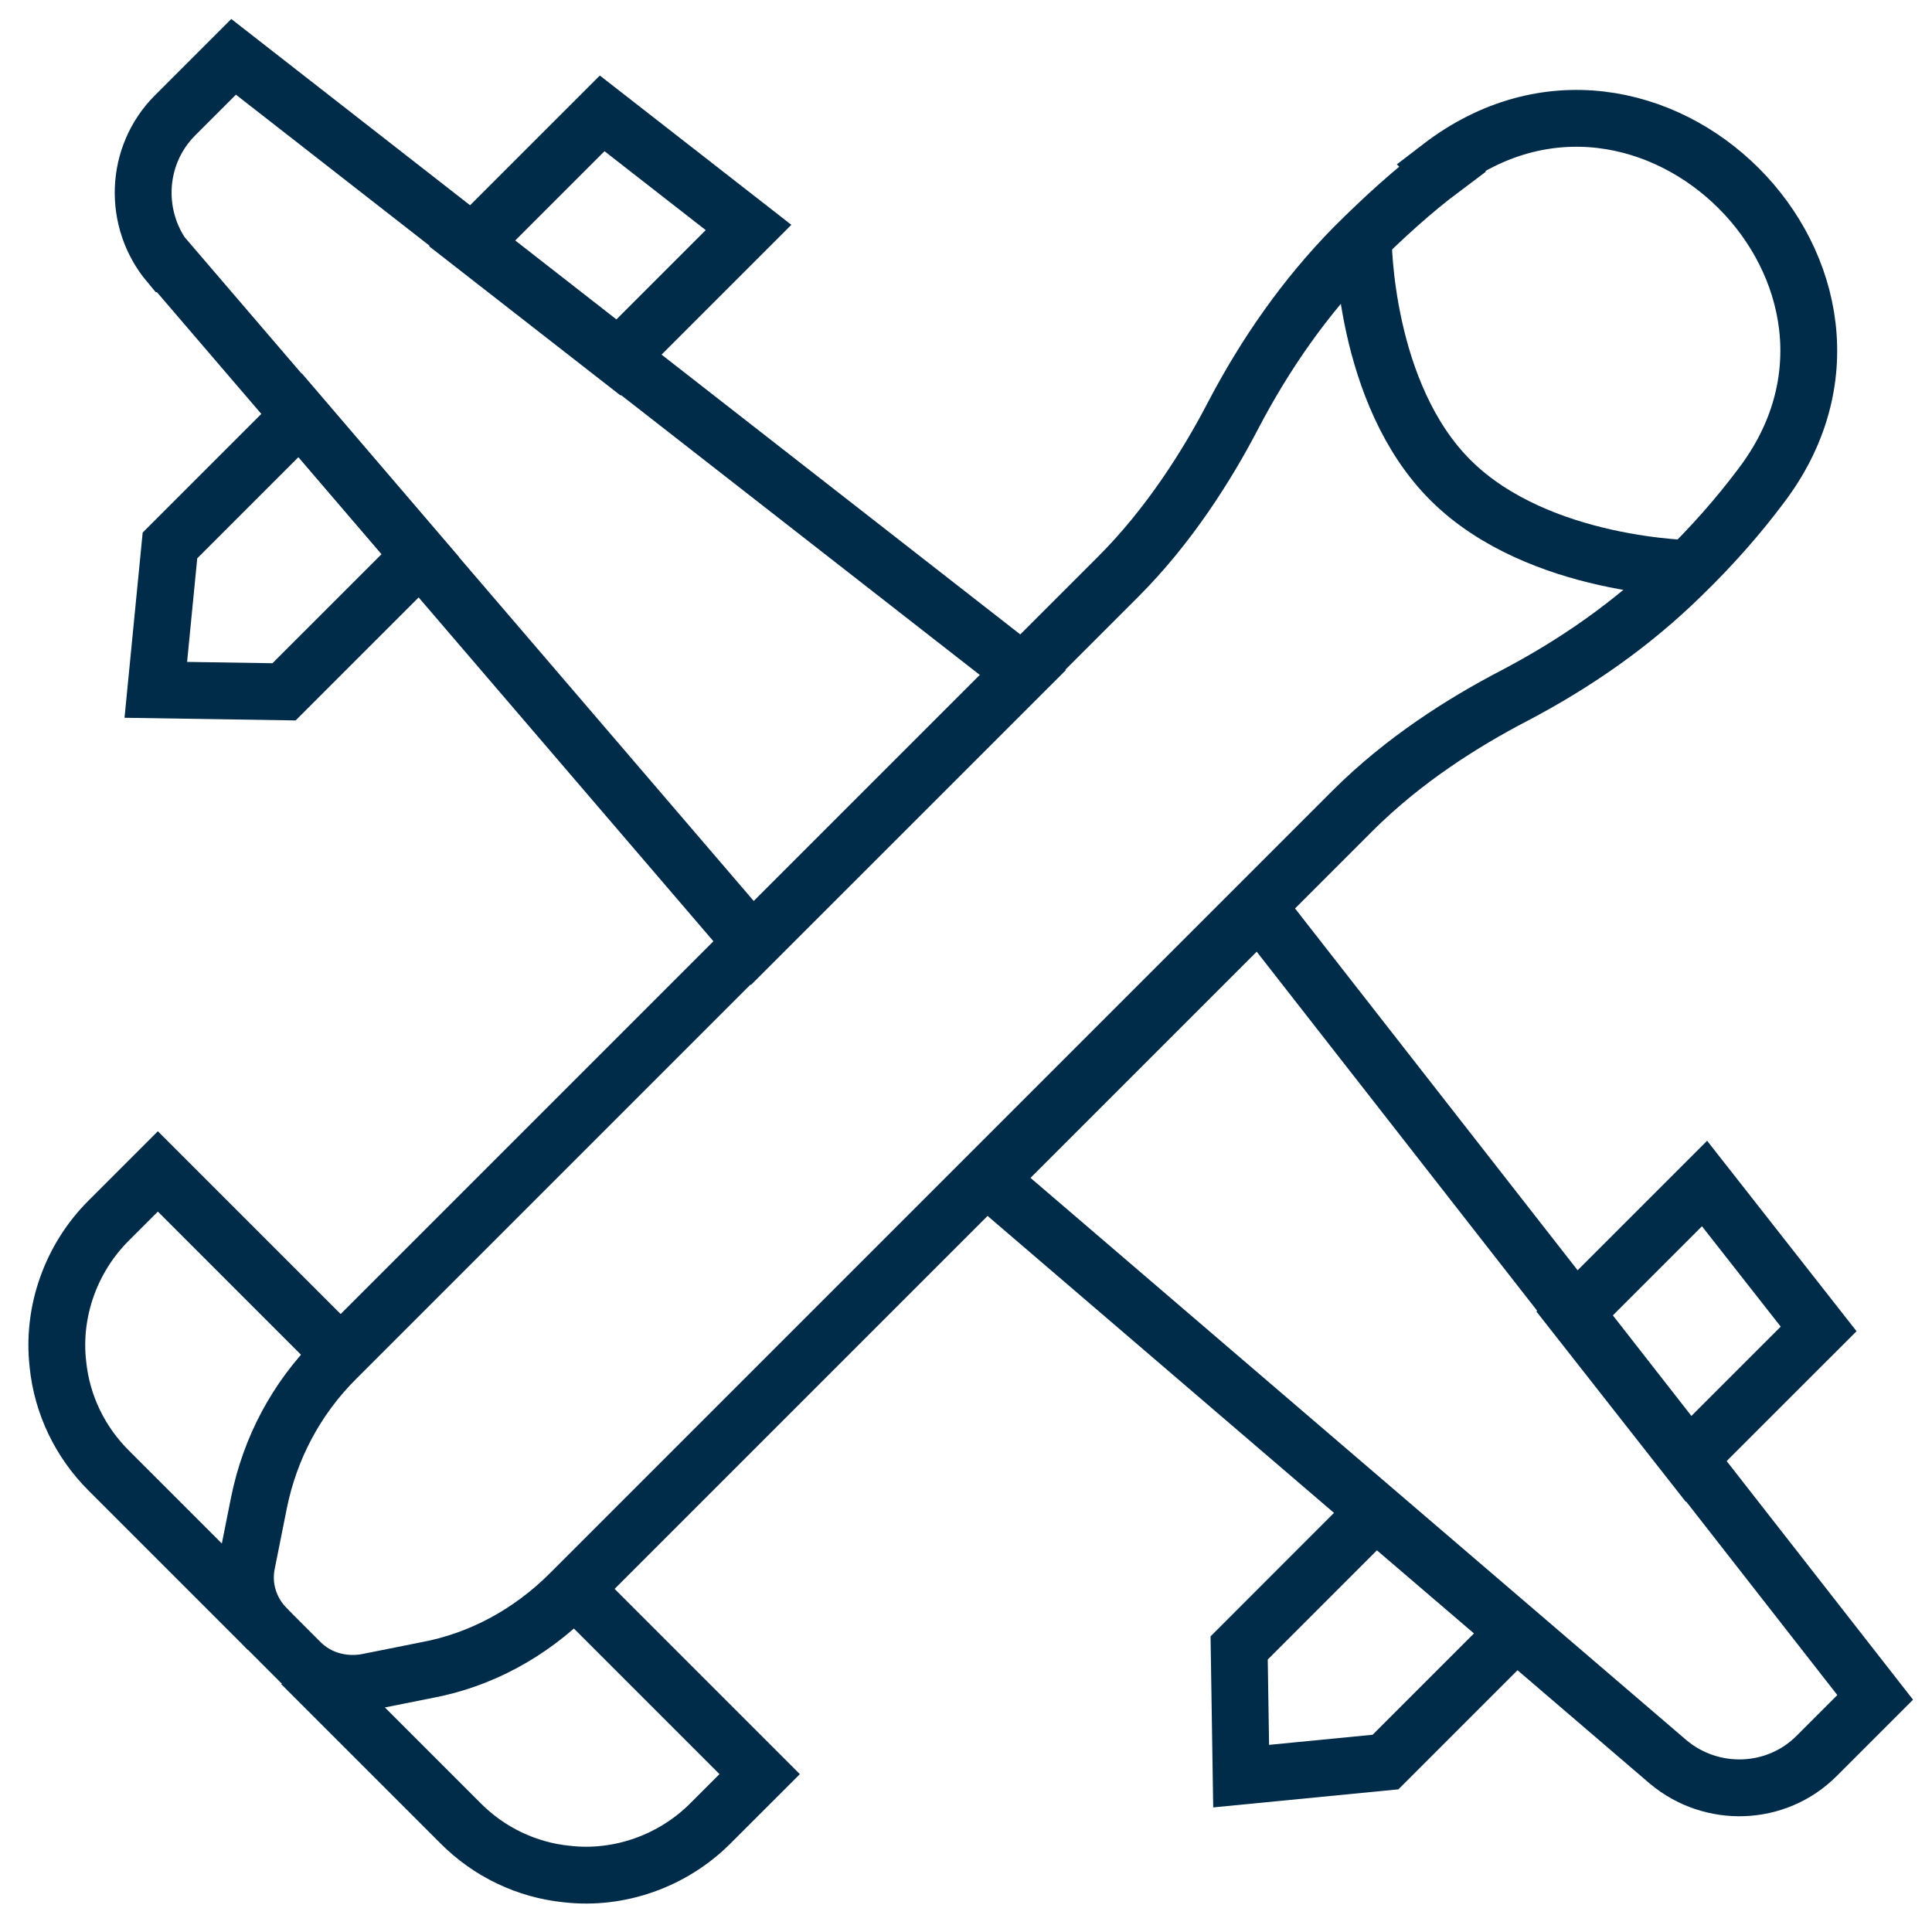
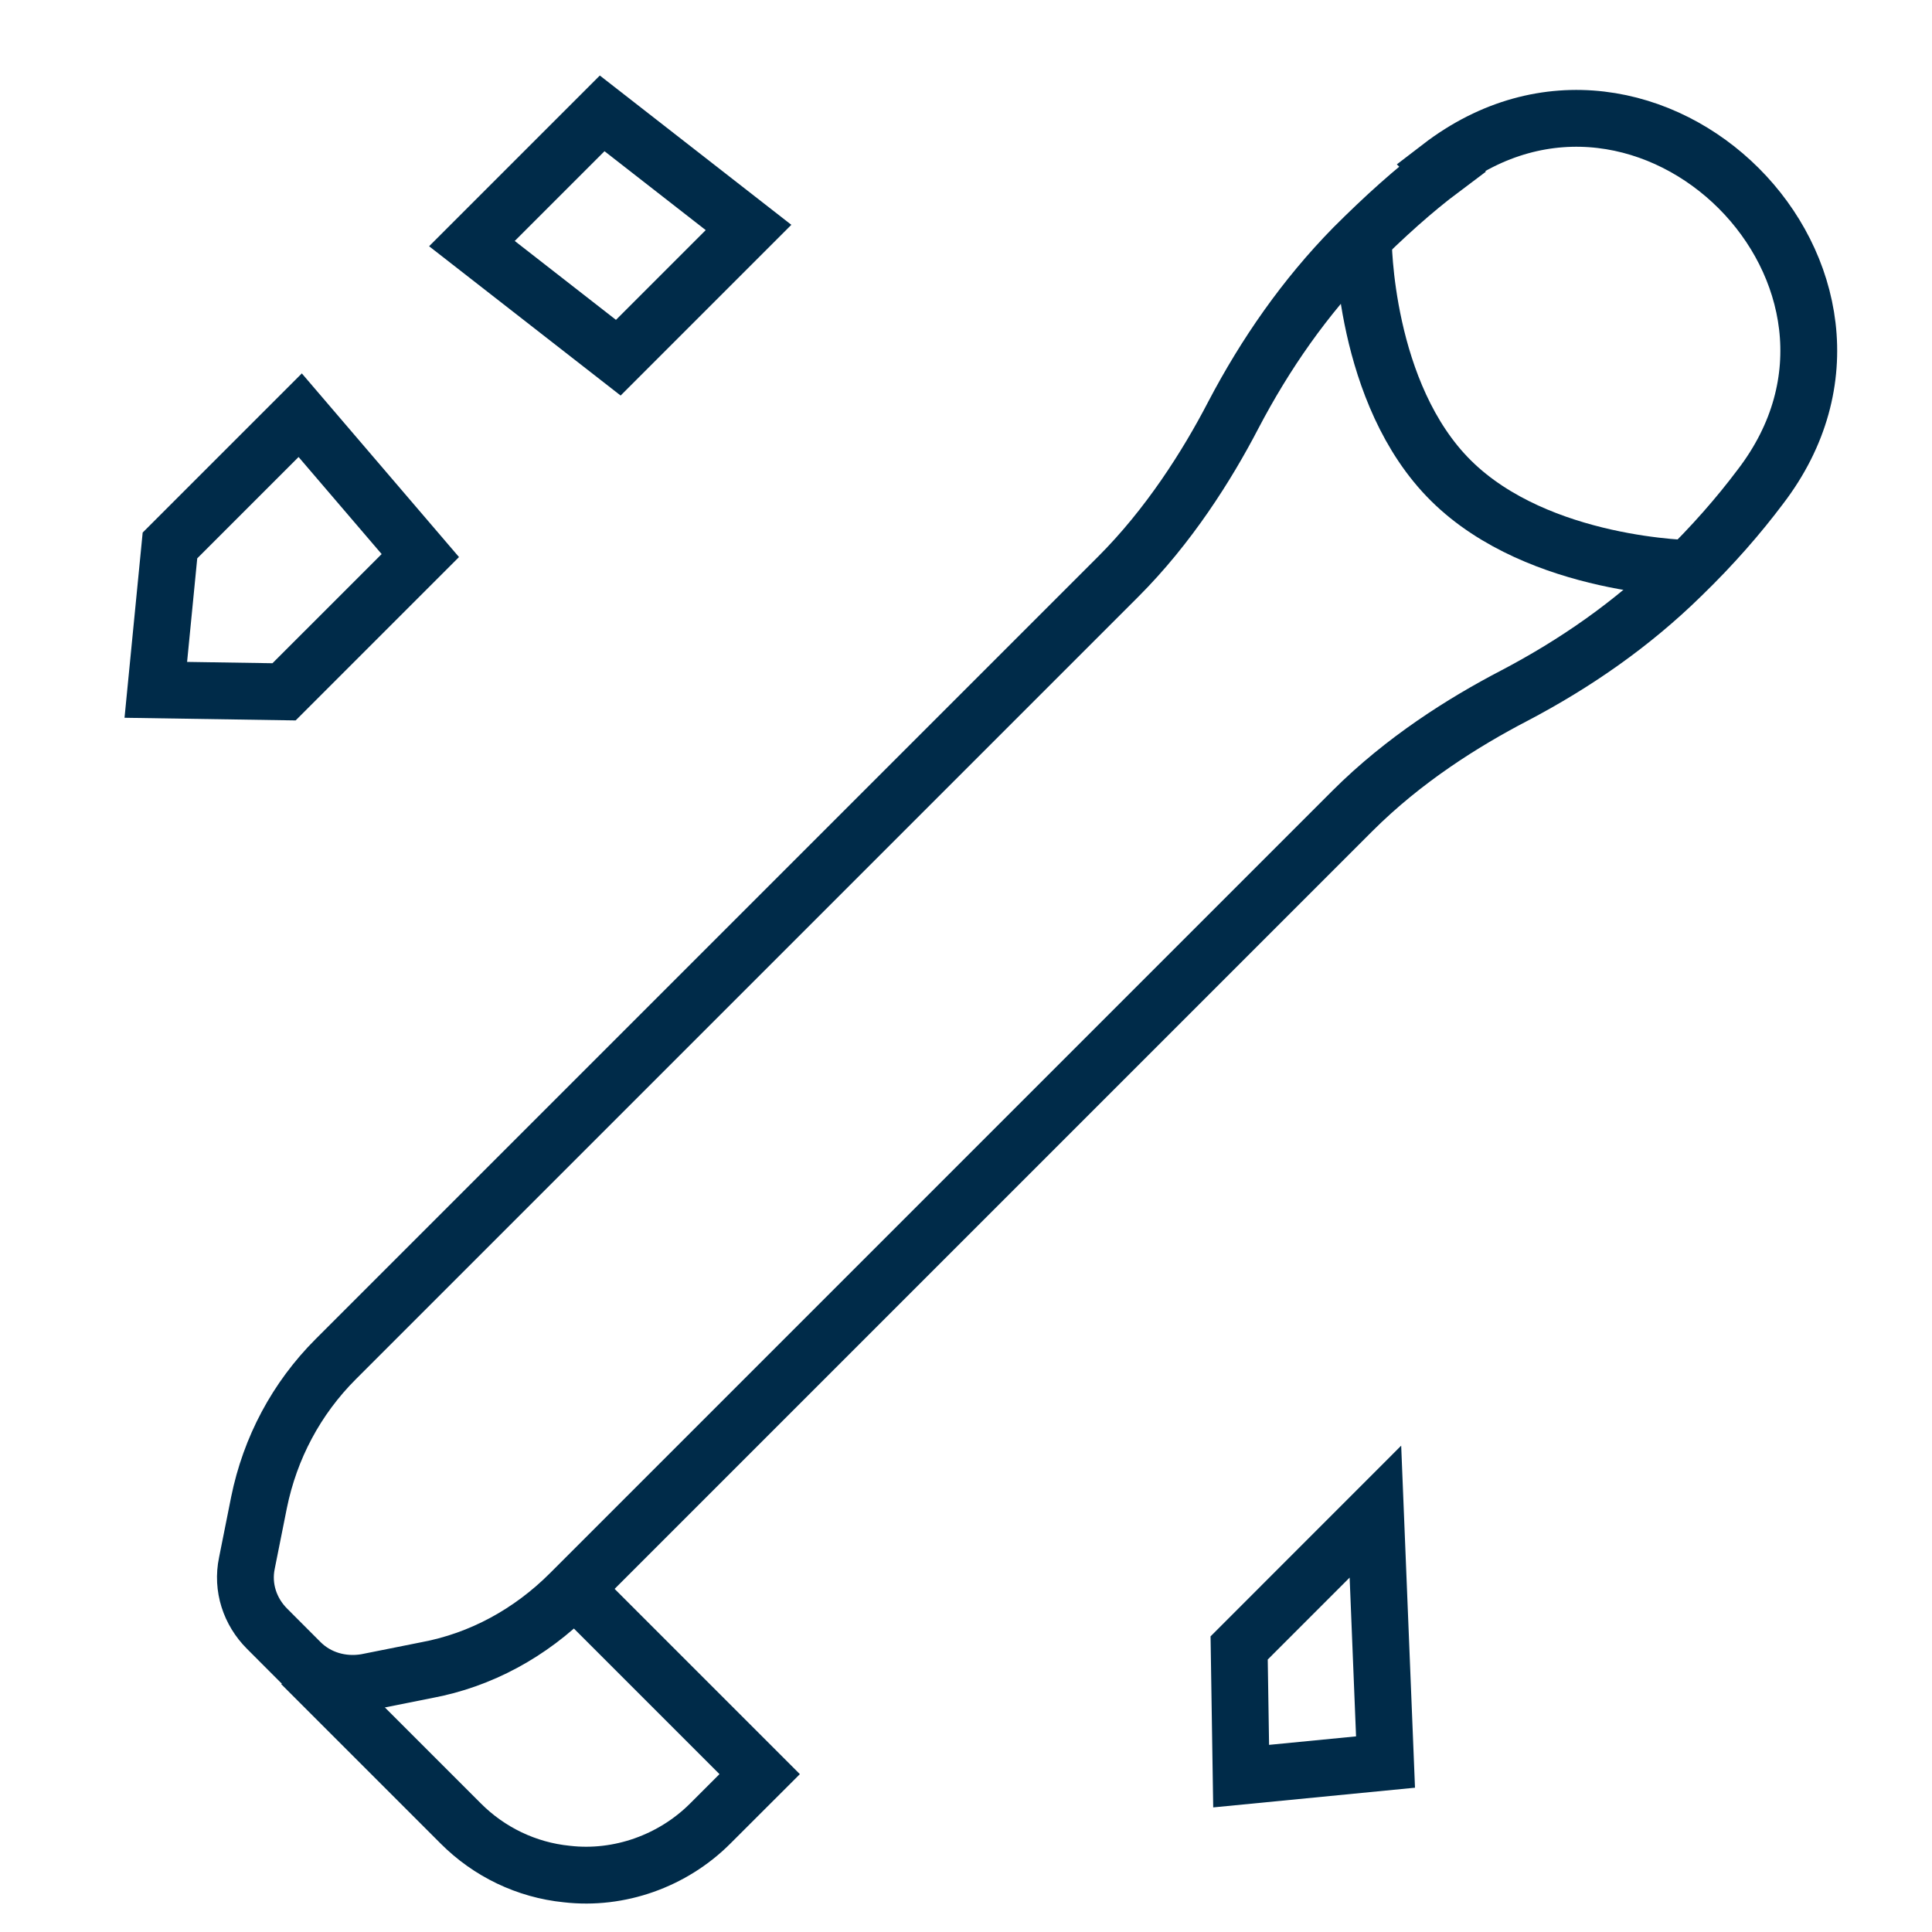
<svg xmlns="http://www.w3.org/2000/svg" width="34" height="34" viewBox="0 0 34 34" fill="none">
  <path d="M25.381 2.972C24.883 3.345 24.368 3.807 23.817 4.358C22.964 5.229 22.271 6.223 21.703 7.307C21.241 8.196 20.566 9.262 19.677 10.15L5.908 23.919C5.215 24.612 4.753 25.483 4.558 26.442L4.345 27.508C4.256 27.935 4.398 28.361 4.7 28.663L5.286 29.25C5.588 29.552 6.015 29.676 6.441 29.605L7.507 29.392C8.466 29.214 9.337 28.734 10.03 28.041L23.799 14.272C24.706 13.366 25.754 12.709 26.642 12.246C27.726 11.678 28.721 10.985 29.591 10.132C30.142 9.599 30.604 9.066 30.977 8.569C33.802 4.891 29.023 0.112 25.345 2.937L25.381 2.972Z" stroke="#002B49" stroke-miterlimit="10" />
-   <path d="M2.992 4.642L13.243 16.599L18.005 11.838L4.111 1L3.081 2.03C2.37 2.741 2.334 3.878 2.974 4.642H2.992Z" stroke="#002B49" stroke-miterlimit="10" />
  <path d="M8.305 4.287L10.881 6.295L13.173 4.003L10.597 1.995L8.305 4.287Z" stroke="#002B49" stroke-miterlimit="10" />
  <path d="M4.999 12.175L2.742 12.14L2.991 9.599L5.283 7.307L7.397 9.777L4.999 12.175Z" stroke="#002B49" stroke-miterlimit="10" />
-   <path d="M29.358 31.008L17.4 20.757L22.162 15.995L33 29.871L31.969 30.902C31.259 31.613 30.122 31.648 29.358 31.008Z" stroke="#002B49" stroke-miterlimit="10" />
-   <path d="M29.713 25.678L27.705 23.12L29.997 20.828L32.005 23.387L29.713 25.678Z" stroke="#002B49" stroke-miterlimit="10" />
-   <path d="M21.807 29.001L21.842 31.257L24.383 31.009L26.675 28.717L24.205 26.602L21.807 29.001Z" stroke="#002B49" stroke-miterlimit="10" />
+   <path d="M21.807 29.001L21.842 31.257L24.383 31.009L24.205 26.602L21.807 29.001Z" stroke="#002B49" stroke-miterlimit="10" />
  <path d="M5.303 29.285L8.11 32.092C8.607 32.59 9.265 32.909 9.975 32.98C10.899 33.087 11.841 32.749 12.498 32.092L13.369 31.222L10.153 28.006" stroke="#002B49" stroke-miterlimit="10" />
-   <path d="M4.715 28.681L1.908 25.874C1.41 25.376 1.09 24.719 1.019 24.008C0.913 23.084 1.25 22.143 1.908 21.485L2.778 20.615L5.994 23.831" stroke="#002B49" stroke-miterlimit="10" />
  <path d="M23.992 4.216C23.992 4.216 23.992 6.934 25.538 8.462C27.084 9.99 29.802 10.008 29.802 10.008" stroke="#002B49" stroke-miterlimit="10" />
</svg>